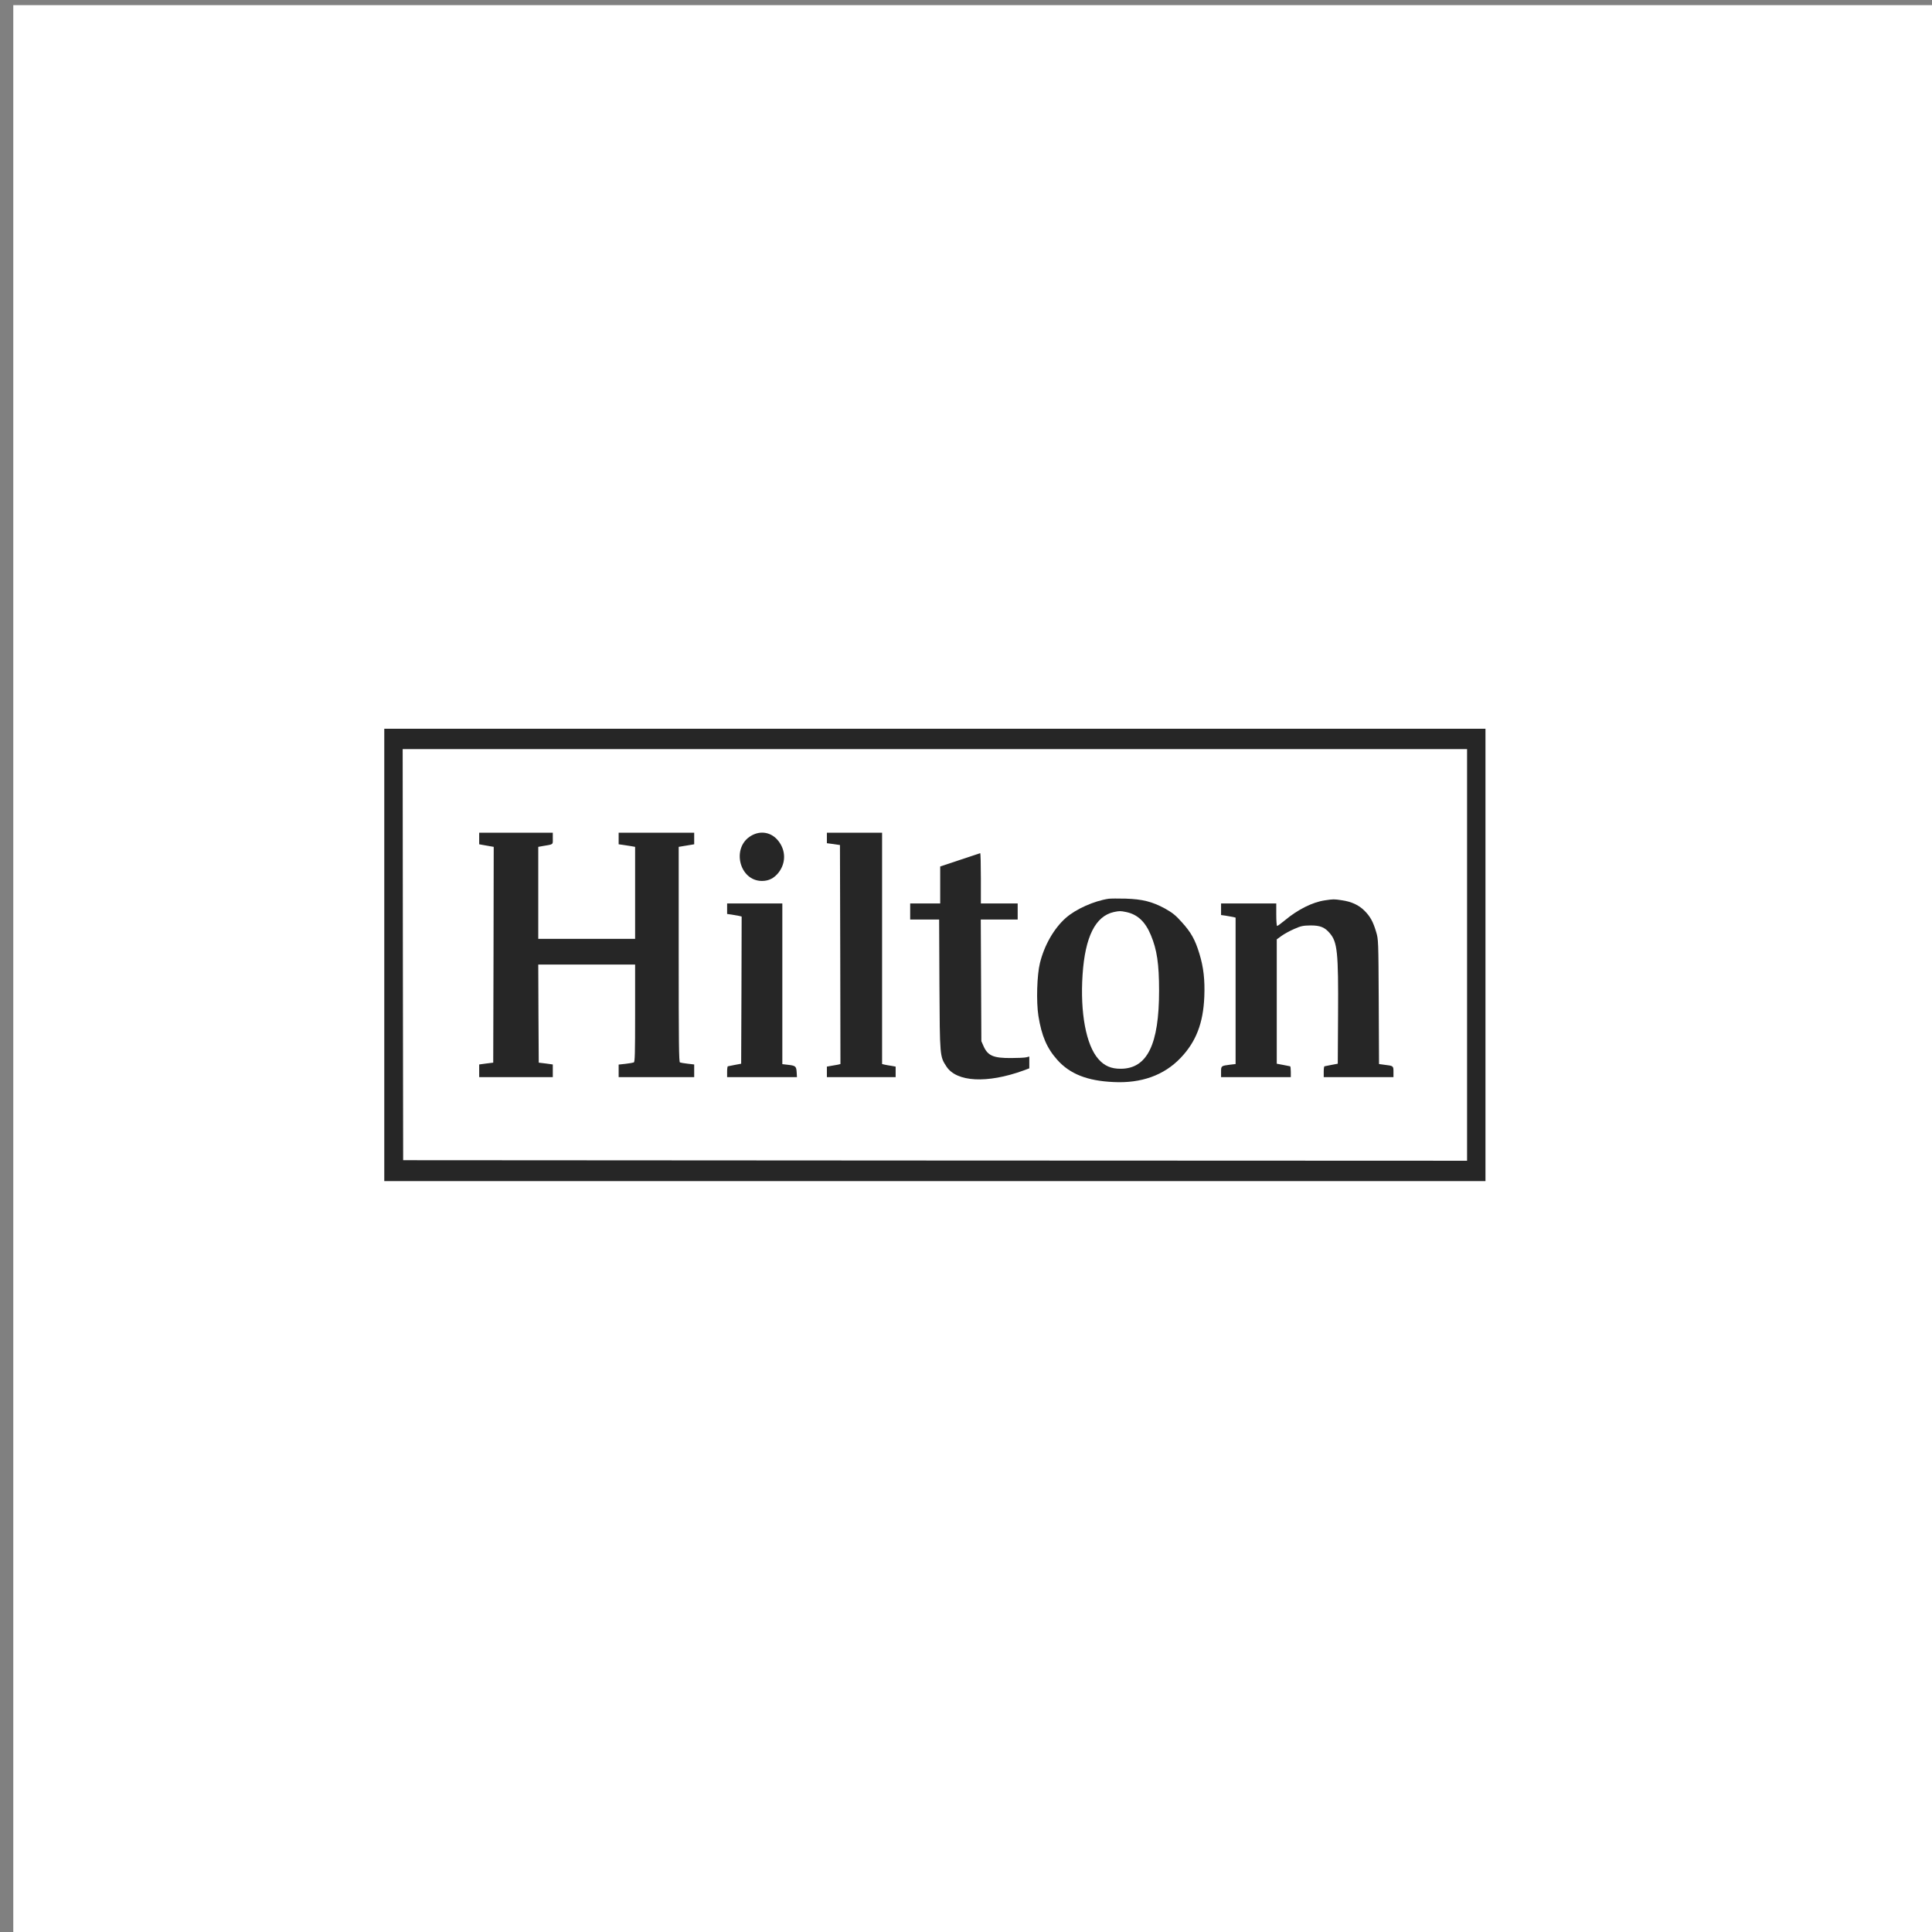
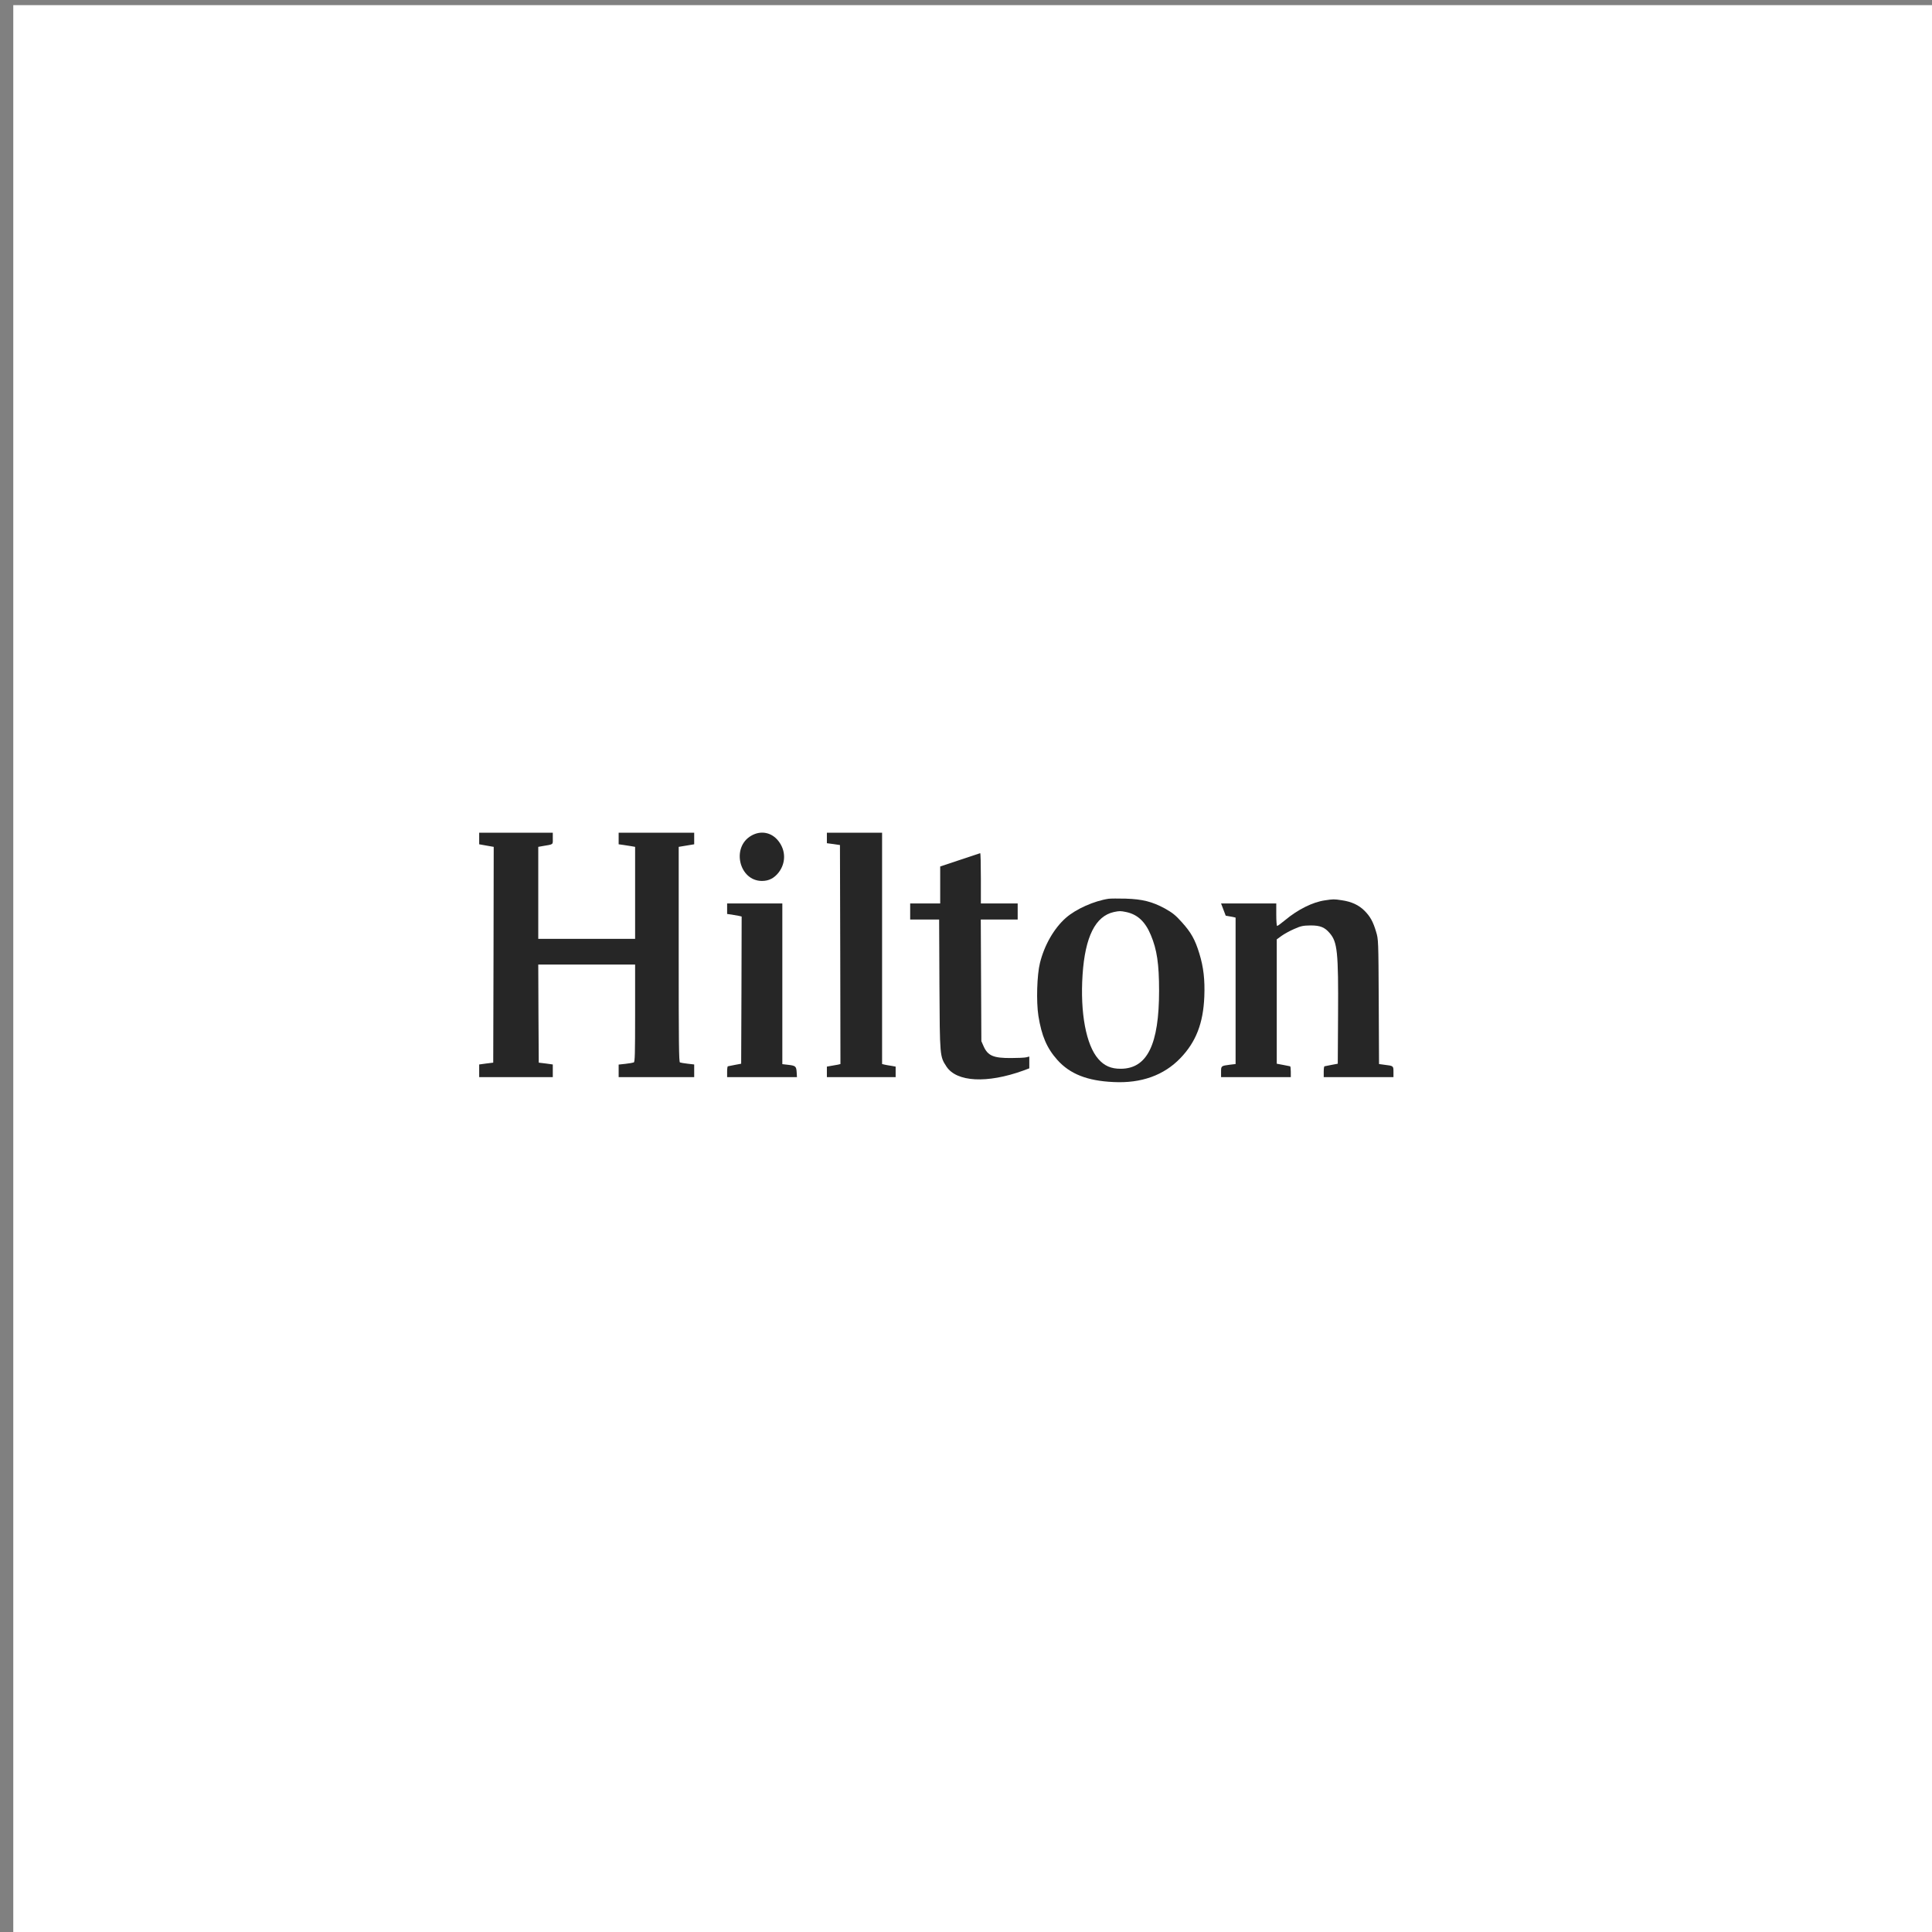
<svg xmlns="http://www.w3.org/2000/svg" style="fill-rule:evenodd;clip-rule:evenodd;stroke-linejoin:round;stroke-miterlimit:2;" xml:space="preserve" version="1.1" viewBox="0 0 200 200" height="100%" width="100%">
  <rect x="0" y="0" width="200" height="200" fill="#808080" stroke="none" />
  <g transform="matrix(1,0,0,1,-1069,-1738.64)">
    <g transform="matrix(1.671,0,0,1.233,139.862,1345.28)">
      <g id="logo-hilton">
        <g transform="matrix(0.57,0,0,0.877,-2403.72,-1324.04)">
          <rect style="fill:white;" height="185" width="210" y="1874" x="5194" />
        </g>
        <g transform="matrix(0.006,0,0,-0.009,579.843,418.189)">
          <g opacity="0.85">
-             <path style="fill-rule:nonzero;" d="M0,4220L0,0L11370,0L11370,4220L0,4220ZM11180,4030L11180,190L5688,192L195,195L192,2113L190,4030L11180,4030Z" />
            <path style="fill-rule:nonzero;" d="M980,3250L980,3142L1023,3135C1046,3132 1080,3126 1098,3123L1130,3118L1128,2111L1125,1105L1053,1097L980,1088L980,970L1740,970L1740,1088L1668,1097L1595,1105L1592,1563L1590,2020L2590,2020L2590,1566C2590,1187 2588,1111 2576,1107C2568,1104 2530,1098 2491,1094L2420,1087L2420,970L3200,970L3200,1088L3133,1095C3097,1099 3061,1104 3053,1107C3042,1111 3040,1291 3040,2115L3040,3118L3080,3124C3102,3127 3138,3133 3160,3136L3200,3142L3200,3250L2420,3250L2420,3142L2468,3136C2494,3132 2532,3127 2553,3124L2590,3118L2590,2260L1590,2260L1590,3118L1633,3125C1751,3143 1740,3136 1740,3196L1740,3250L980,3250Z" />
            <path style="fill-rule:nonzero;" d="M3789,3222C3581,3114 3664,2800 3900,2800C3971,2800 4026,2826 4072,2879C4147,2967 4147,3083 4071,3171C4001,3254 3888,3274 3789,3222Z" />
            <path style="fill-rule:nonzero;" d="M4570,3250L4570,3152L4638,3144L4705,3135L4708,2113L4710,1092L4683,1086C4667,1083 4636,1078 4613,1075L4570,1068L4570,970L5280,970L5280,1068L5238,1075C5214,1078 5183,1083 5168,1086L5140,1092L5140,3250L4570,3250Z" />
            <path style="fill-rule:nonzero;" d="M5943,2996L5740,2935L5740,2590L5430,2590L5430,2440L5729,2440L5732,1833C5736,1157 5736,1164 5805,1068C5910,924 6224,909 6598,1031L6660,1052L6660,1162L6630,1155C6613,1151 6542,1148 6472,1148C6290,1147 6232,1169 6188,1258L6165,1305L6162,1873L6159,2440L6540,2440L6540,2590L6160,2590L6160,2825C6160,2954 6157,3060 6153,3059C6148,3058 6054,3030 5943,2996Z" />
            <path style="fill-rule:nonzero;" d="M7480,2634C7330,2614 7143,2539 7038,2456C6915,2358 6816,2202 6770,2035C6739,1923 6731,1674 6754,1541C6787,1355 6841,1240 6950,1130C7080,999 7259,935 7530,924C7816,911 8050,987 8220,1147C8381,1298 8456,1473 8467,1720C8474,1877 8459,1996 8416,2122C8372,2253 8330,2320 8235,2415C8170,2481 8137,2504 8060,2543C7929,2607 7828,2630 7655,2635C7578,2637 7499,2636 7480,2634ZM7660,2510C7777,2488 7857,2421 7915,2295C7978,2159 8000,2027 8000,1776C8000,1275 7878,1049 7605,1048C7506,1047 7434,1075 7373,1139C7246,1269 7184,1571 7210,1925C7236,2280 7343,2472 7533,2510C7592,2521 7601,2521 7660,2510Z" />
-             <path style="fill-rule:nonzero;" d="M9712,2619C9587,2603 9433,2534 9302,2435C9262,2405 9224,2380 9219,2380C9214,2380 9210,2427 9210,2485L9210,2590L8640,2590L8640,2482L8688,2476C8714,2472 8747,2467 8763,2464L8790,2458L8790,1092L8733,1086C8640,1075 8640,1075 8640,1019L8640,970L9360,970L9360,1020C9360,1048 9357,1070 9353,1071C9348,1072 9316,1077 9280,1084L9215,1095L9215,2255L9265,2288C9293,2306 9351,2335 9395,2352C9464,2380 9487,2384 9565,2385C9664,2385 9710,2368 9762,2313C9841,2230 9852,2137 9848,1550L9845,1095L9780,1084C9744,1077 9712,1072 9708,1071C9703,1070 9700,1048 9700,1020L9700,970L10420,970L10420,1019C10420,1075 10420,1075 10328,1085L10271,1092L10268,1674C10265,2250 10264,2256 10241,2325C10210,2420 10180,2469 10120,2523C10061,2576 9986,2607 9886,2620C9806,2631 9799,2631 9712,2619Z" />
+             <path style="fill-rule:nonzero;" d="M9712,2619C9587,2603 9433,2534 9302,2435C9262,2405 9224,2380 9219,2380C9214,2380 9210,2427 9210,2485L9210,2590L8640,2590L8688,2476C8714,2472 8747,2467 8763,2464L8790,2458L8790,1092L8733,1086C8640,1075 8640,1075 8640,1019L8640,970L9360,970L9360,1020C9360,1048 9357,1070 9353,1071C9348,1072 9316,1077 9280,1084L9215,1095L9215,2255L9265,2288C9293,2306 9351,2335 9395,2352C9464,2380 9487,2384 9565,2385C9664,2385 9710,2368 9762,2313C9841,2230 9852,2137 9848,1550L9845,1095L9780,1084C9744,1077 9712,1072 9708,1071C9703,1070 9700,1048 9700,1020L9700,970L10420,970L10420,1019C10420,1075 10420,1075 10328,1085L10271,1092L10268,1674C10265,2250 10264,2256 10241,2325C10210,2420 10180,2469 10120,2523C10061,2576 9986,2607 9886,2620C9806,2631 9799,2631 9712,2619Z" />
            <path style="fill-rule:nonzero;" d="M3540,2590L3540,2492L3588,2486C3614,2482 3647,2477 3663,2474L3690,2468L3688,1782L3685,1095L3620,1084C3584,1077 3552,1072 3548,1071C3543,1070 3540,1048 3540,1020L3540,970L4261,970L4258,1016C4254,1071 4247,1077 4168,1085L4110,1091L4110,2590L3540,2590Z" />
          </g>
        </g>
      </g>
    </g>
  </g>
</svg>